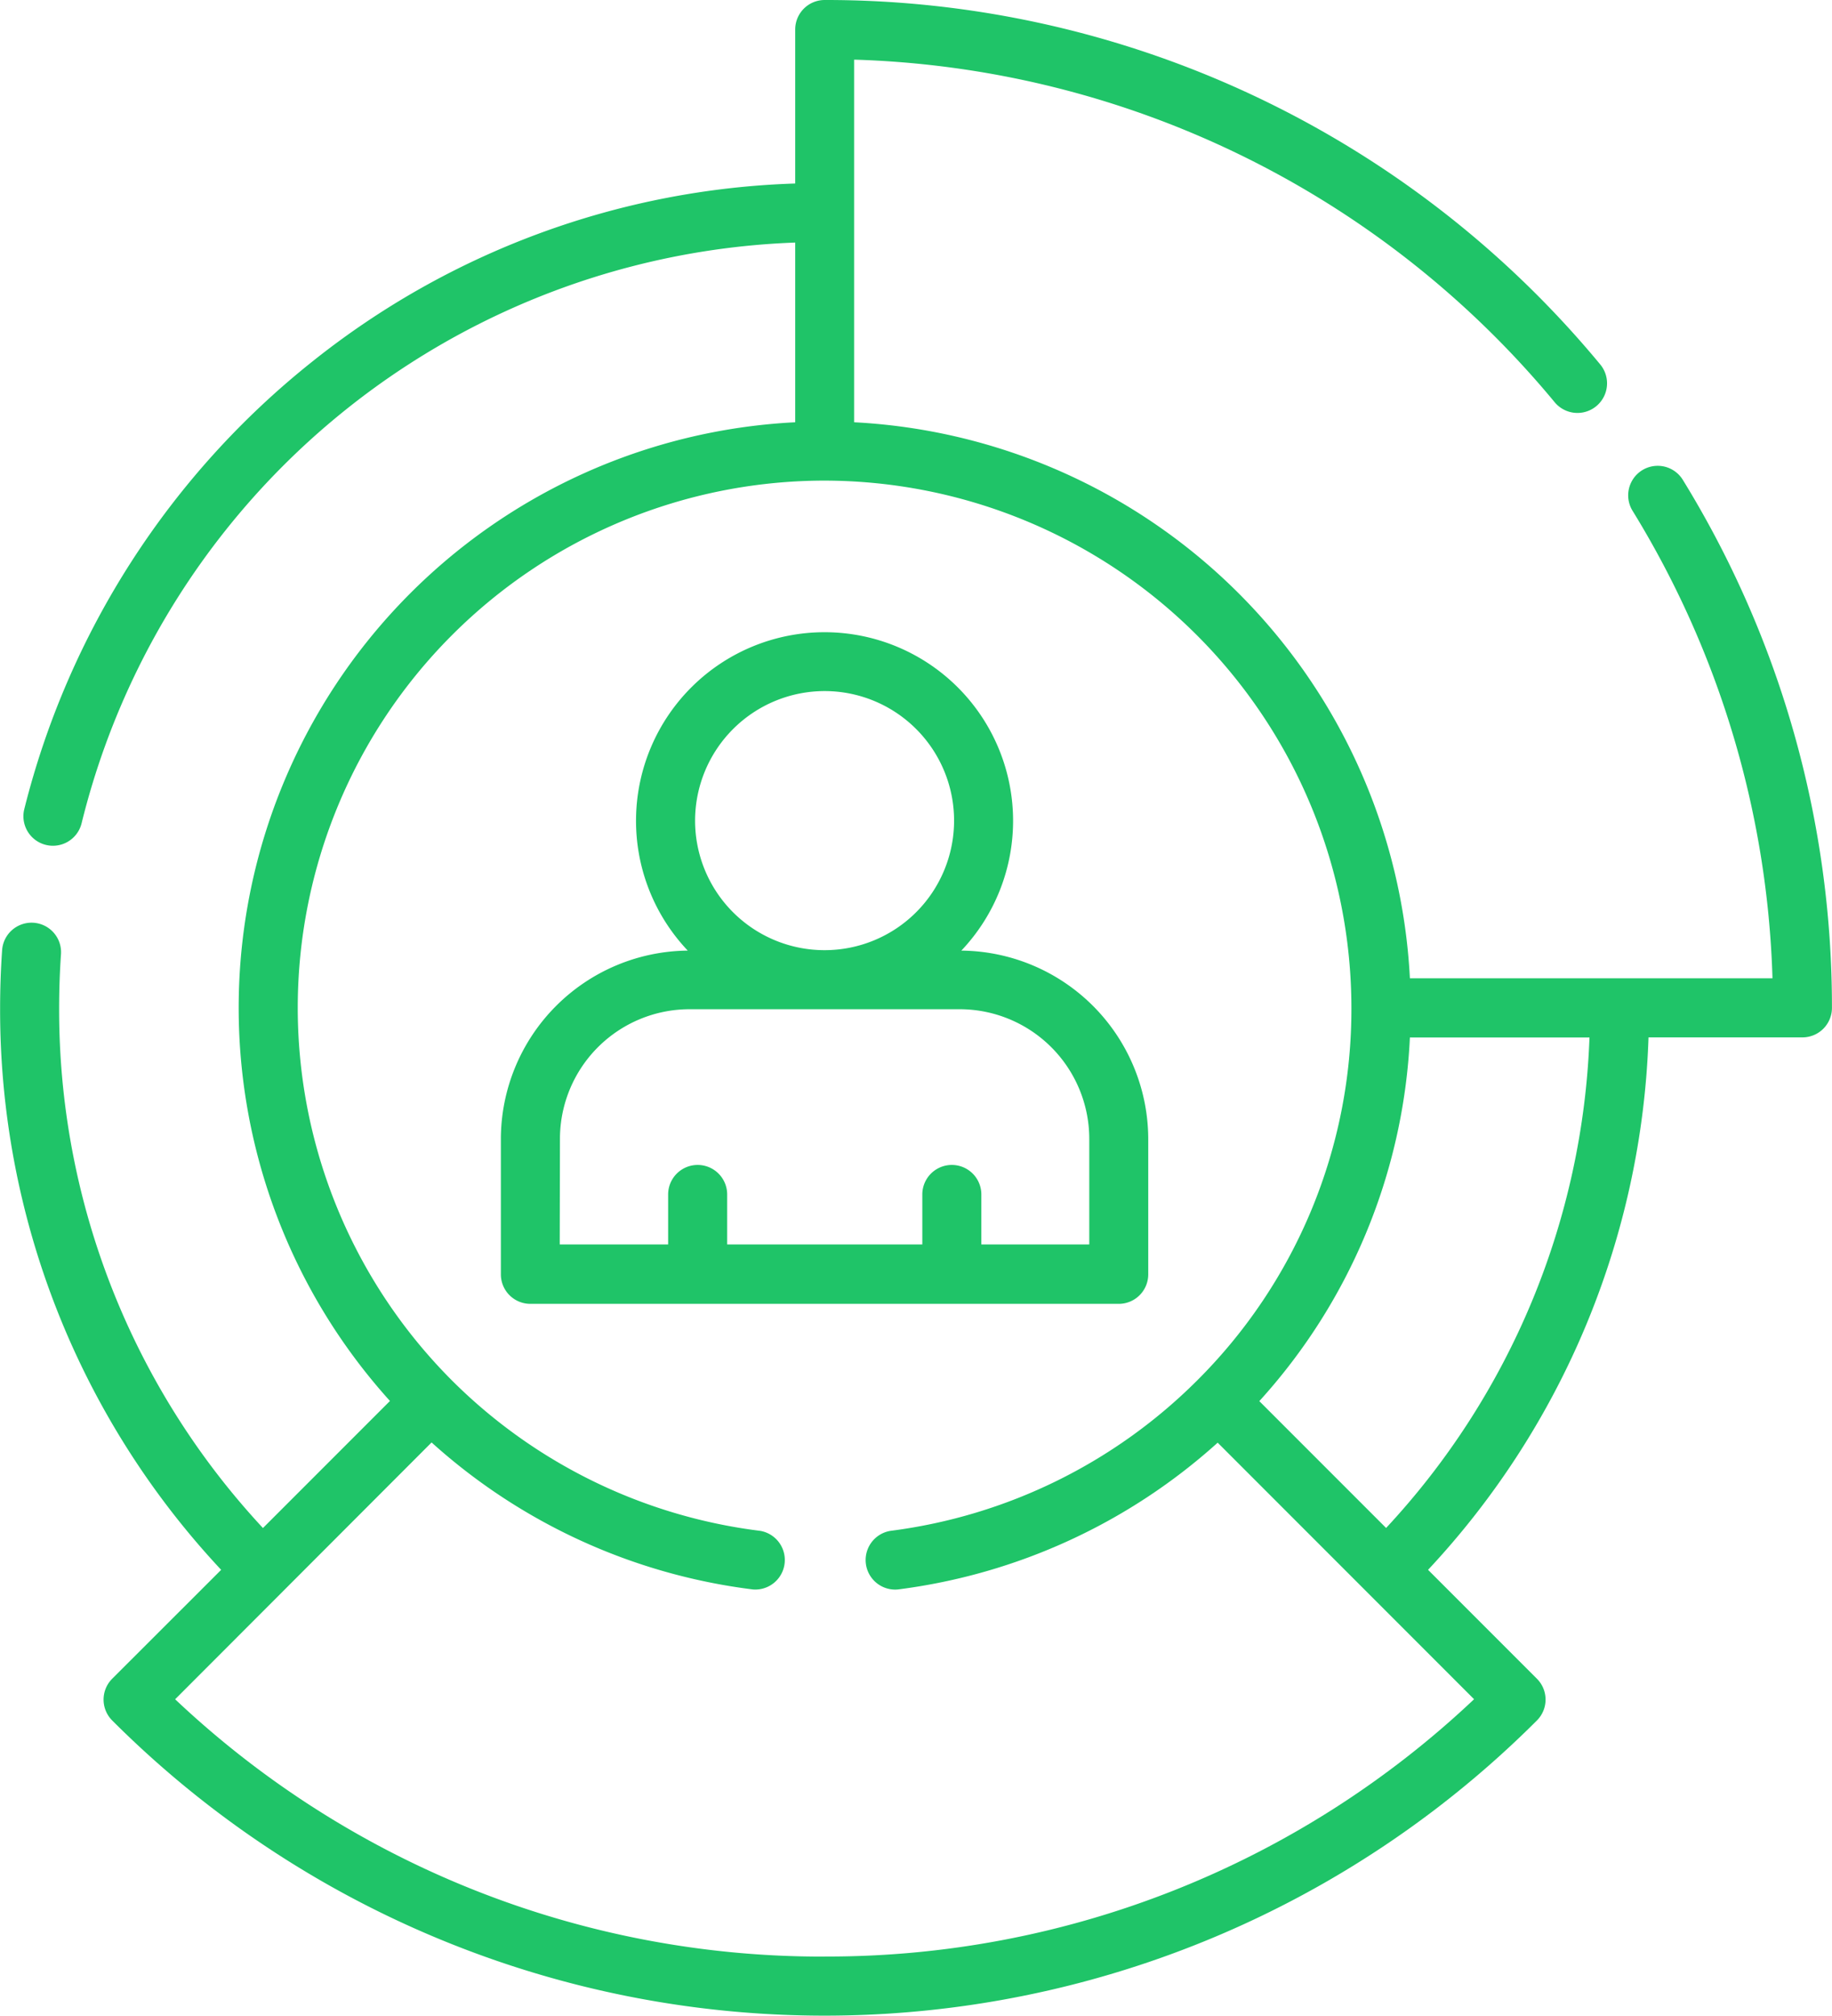
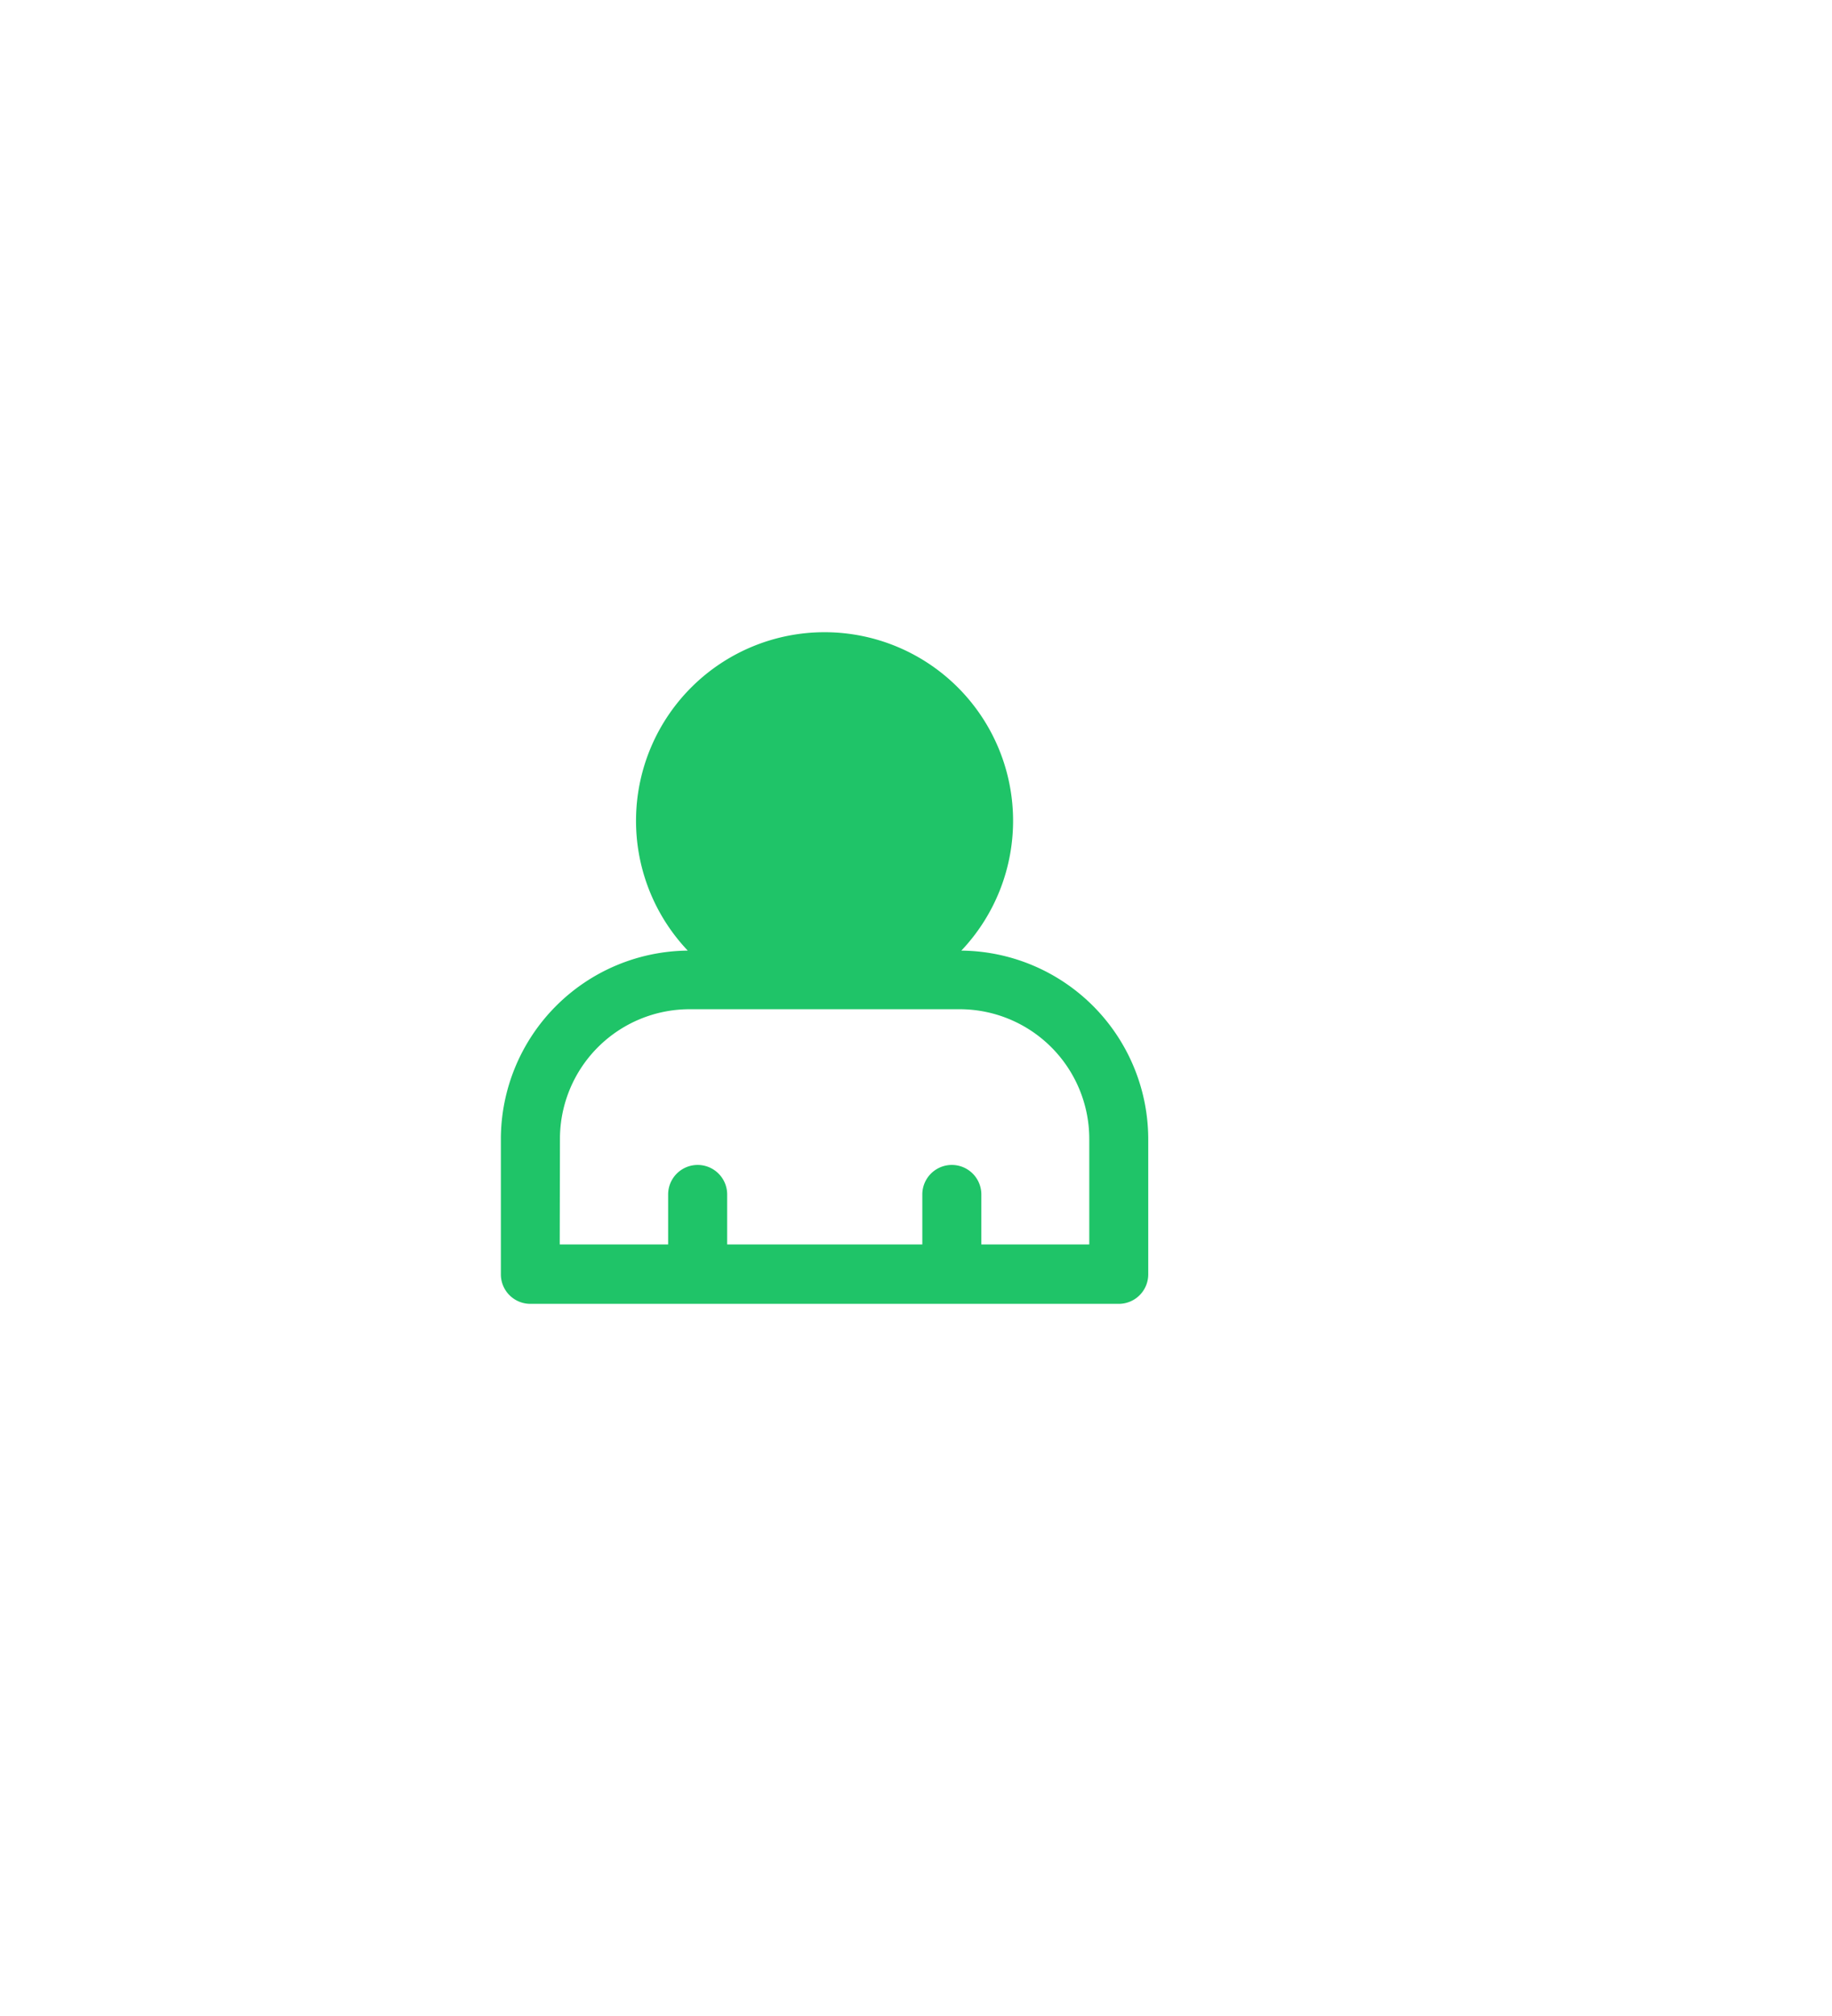
<svg xmlns="http://www.w3.org/2000/svg" width="33.797" height="37.17" viewBox="0 0 33.797 37.17">
  <g id="user" transform="translate(-23.23)">
    <g id="Group_15942" data-name="Group 15942" transform="translate(23.23 0)">
-       <path id="Path_41626" data-name="Path 41626" d="M54.275,8.849a.544.544,0,1,0-.927.571,17.44,17.44,0,0,1,2.581,8.62H49.24A10.827,10.827,0,0,0,38.987,7.787V1.1A17.455,17.455,0,0,1,51.912,7.419a.545.545,0,0,0,.838-.7A18.542,18.542,0,0,0,38.442,0,.544.544,0,0,0,37.9.544V3.384A15.038,15.038,0,0,0,29,6.661a15.289,15.289,0,0,0-5.322,8.26.544.544,0,1,0,1.057.262A14.089,14.089,0,0,1,37.9,4.473V7.787a10.812,10.812,0,0,0-7.476,18.048l-2.343,2.343a14.022,14.022,0,0,1-3.76-9.593c0-.334.012-.666.034-.987a.544.544,0,1,0-1.086-.077c-.024.347-.037.7-.037,1.064a15.1,15.1,0,0,0,4.078,10.364L25.3,30.957a.545.545,0,0,0,0,.77,18.585,18.585,0,0,0,26.283,0,.544.544,0,0,0,0-.77l-2.008-2.008a15.092,15.092,0,0,0,4.067-9.819h2.84a.544.544,0,0,0,.544-.544A18.536,18.536,0,0,0,54.275,8.849ZM38.442,36.081a17.374,17.374,0,0,1-11.981-4.745L31.192,26.6a10.84,10.84,0,0,0,5.93,2.711.545.545,0,0,0,.131-1.081,9.744,9.744,0,0,1-5.687-2.775l0,0A9.722,9.722,0,0,1,38.439,8.863h0a9.733,9.733,0,0,1,9.722,9.721h0a9.659,9.659,0,0,1-2.848,6.875h0a9.755,9.755,0,0,1-5.654,2.771.545.545,0,0,0,.135,1.081,10.85,10.85,0,0,0,5.9-2.707l4.73,4.731a17.373,17.373,0,0,1-11.98,4.745Zm10.363-7.9-2.343-2.343a10.722,10.722,0,0,0,2.778-6.706h3.313A14.01,14.01,0,0,1,48.8,28.178Z" transform="translate(-23.23 0)" fill="#1fc468" />
-       <path id="Path_41627" data-name="Path 41627" d="M161.913,173a.544.544,0,0,0,.544-.544v-2.493a3.481,3.481,0,0,0-3.448-3.477,3.478,3.478,0,1,0-5.047,0,3.481,3.481,0,0,0-3.448,3.477v2.493a.544.544,0,0,0,.544.544ZM156.486,161.7a2.389,2.389,0,1,1-2.389,2.389A2.392,2.392,0,0,1,156.486,161.7Zm-4.882,8.256a2.392,2.392,0,0,1,2.389-2.389h4.987a2.392,2.392,0,0,1,2.389,2.389v1.949h-1.991v-.922a.544.544,0,0,0-1.089,0v.922h-3.6v-.922a.544.544,0,0,0-1.089,0v.922H151.6Z" transform="translate(-141.274 -148.956)" fill="#1fc468" />
+       <path id="Path_41627" data-name="Path 41627" d="M161.913,173a.544.544,0,0,0,.544-.544v-2.493a3.481,3.481,0,0,0-3.448-3.477,3.478,3.478,0,1,0-5.047,0,3.481,3.481,0,0,0-3.448,3.477v2.493a.544.544,0,0,0,.544.544ZM156.486,161.7A2.392,2.392,0,0,1,156.486,161.7Zm-4.882,8.256a2.392,2.392,0,0,1,2.389-2.389h4.987a2.392,2.392,0,0,1,2.389,2.389v1.949h-1.991v-.922a.544.544,0,0,0-1.089,0v.922h-3.6v-.922a.544.544,0,0,0-1.089,0v.922H151.6Z" transform="translate(-141.274 -148.956)" fill="#1fc468" />
    </g>
  </g>
</svg>